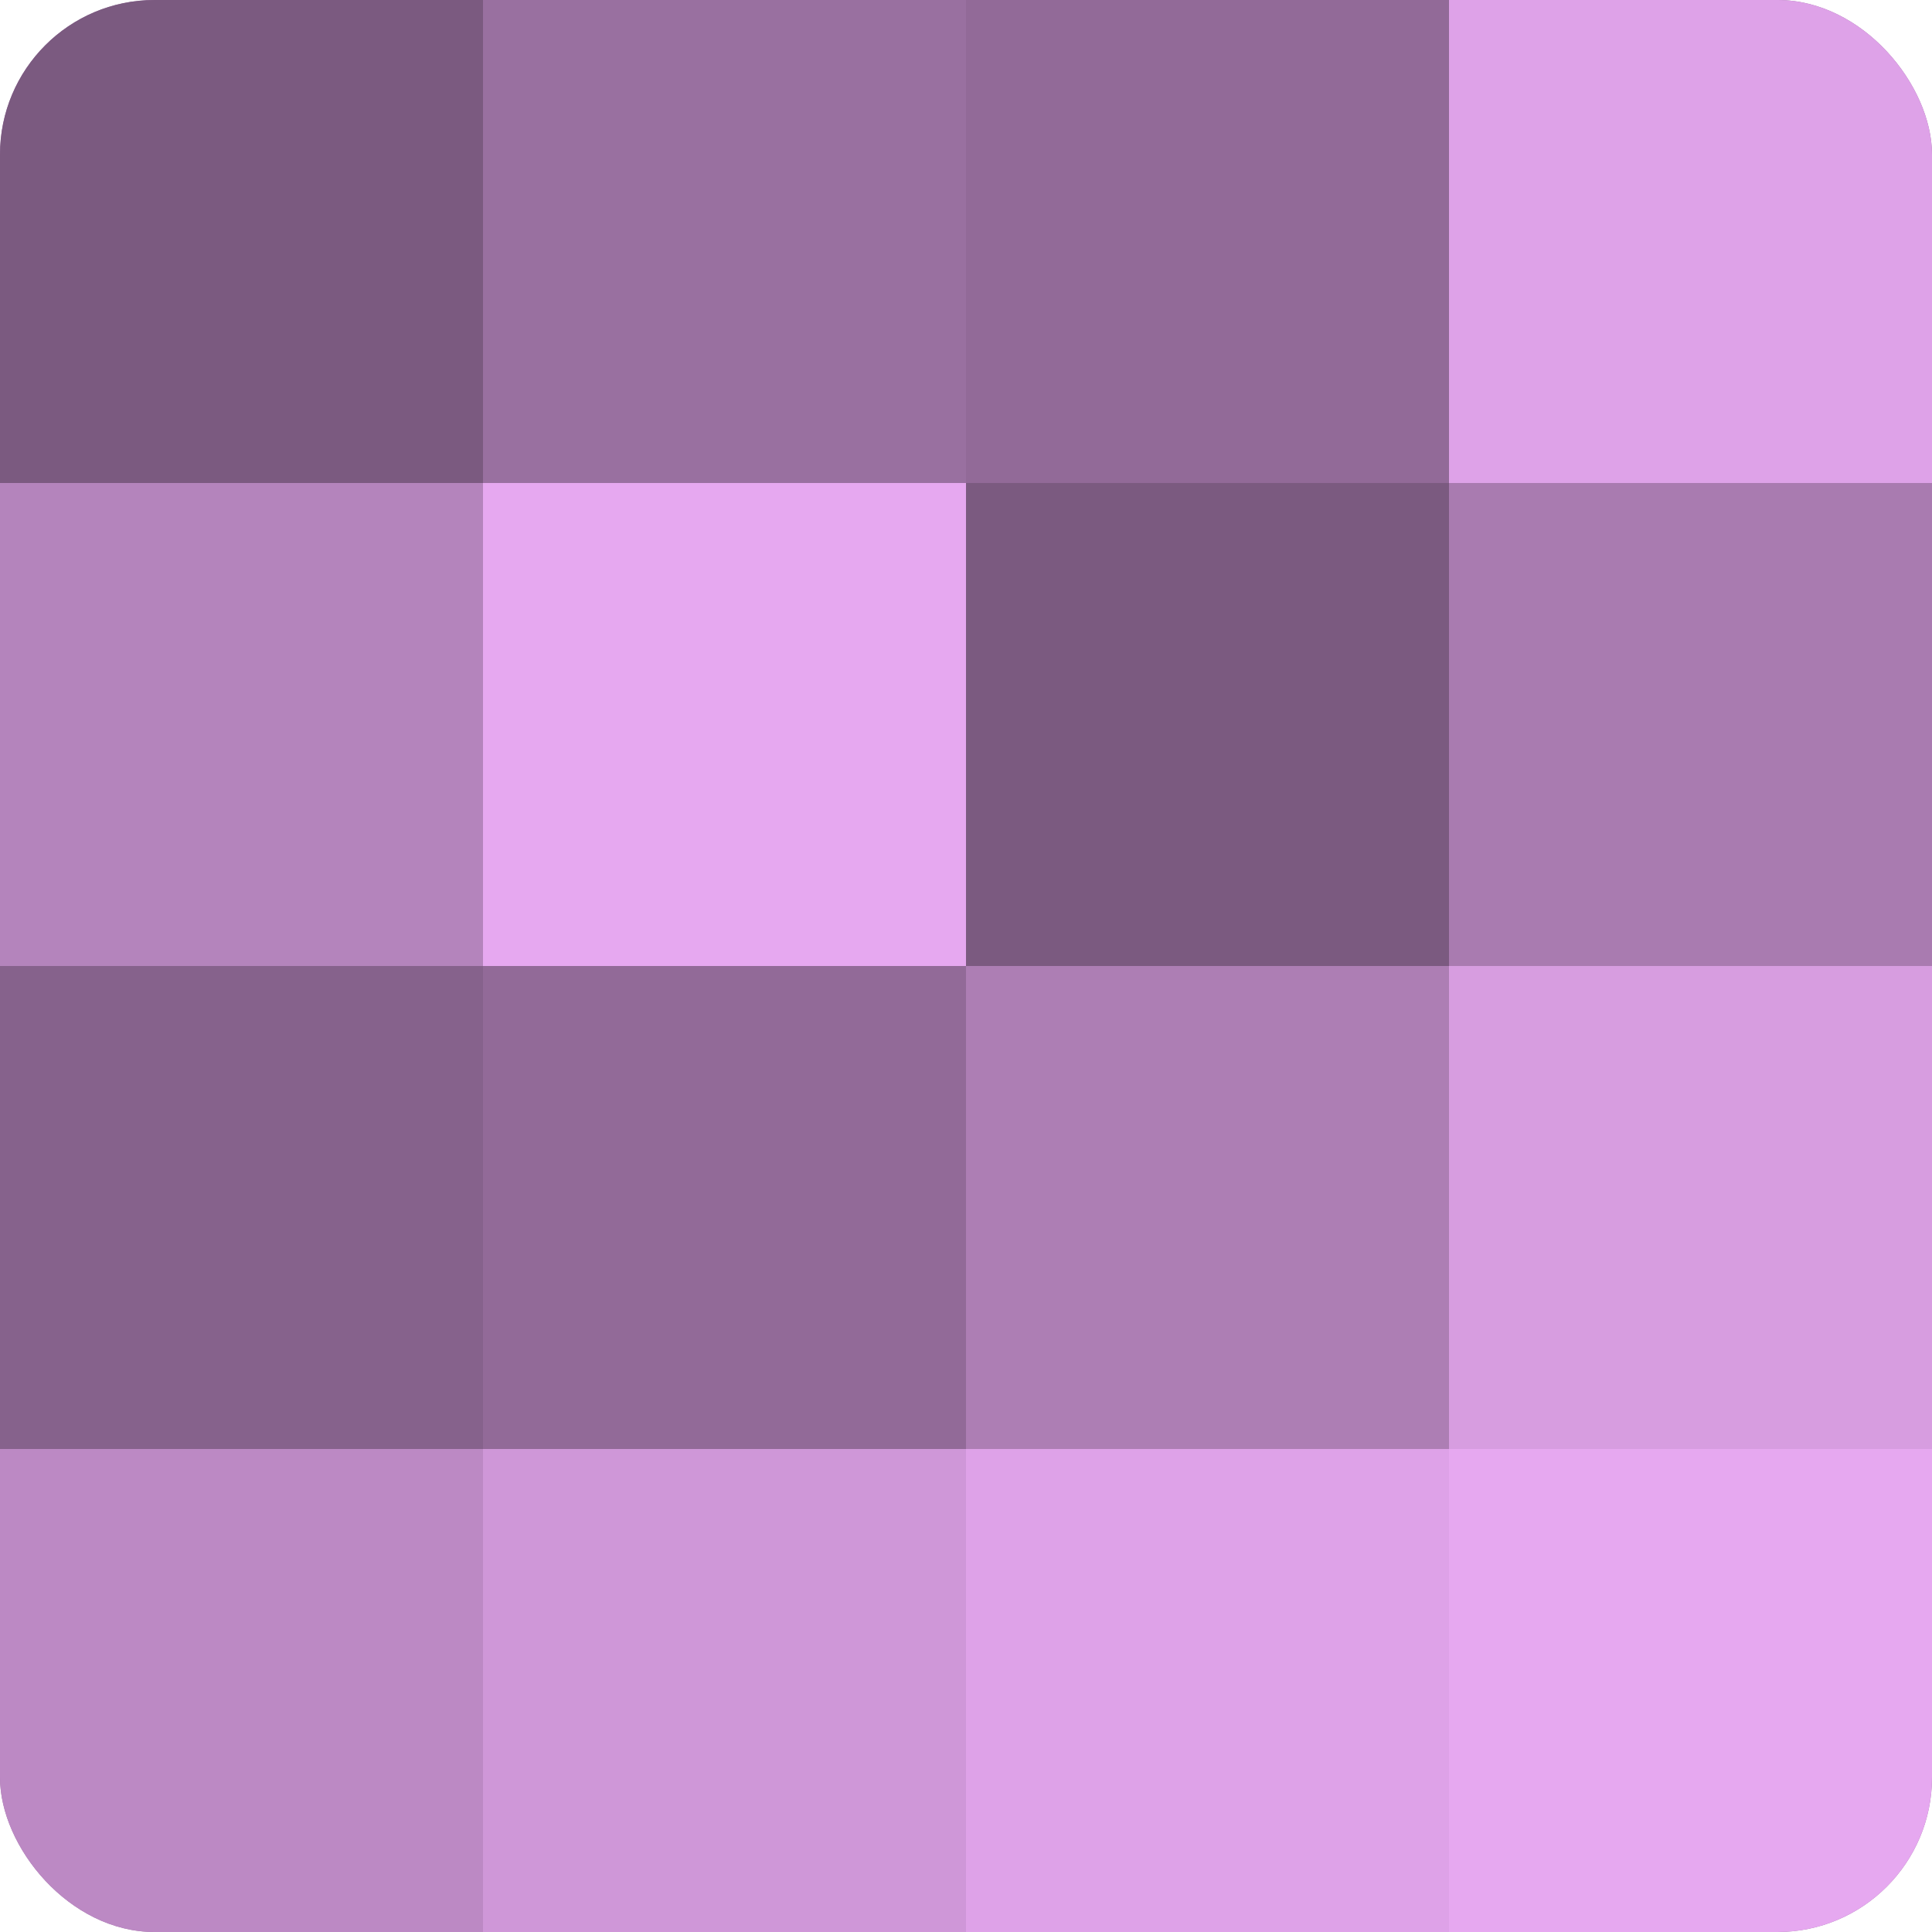
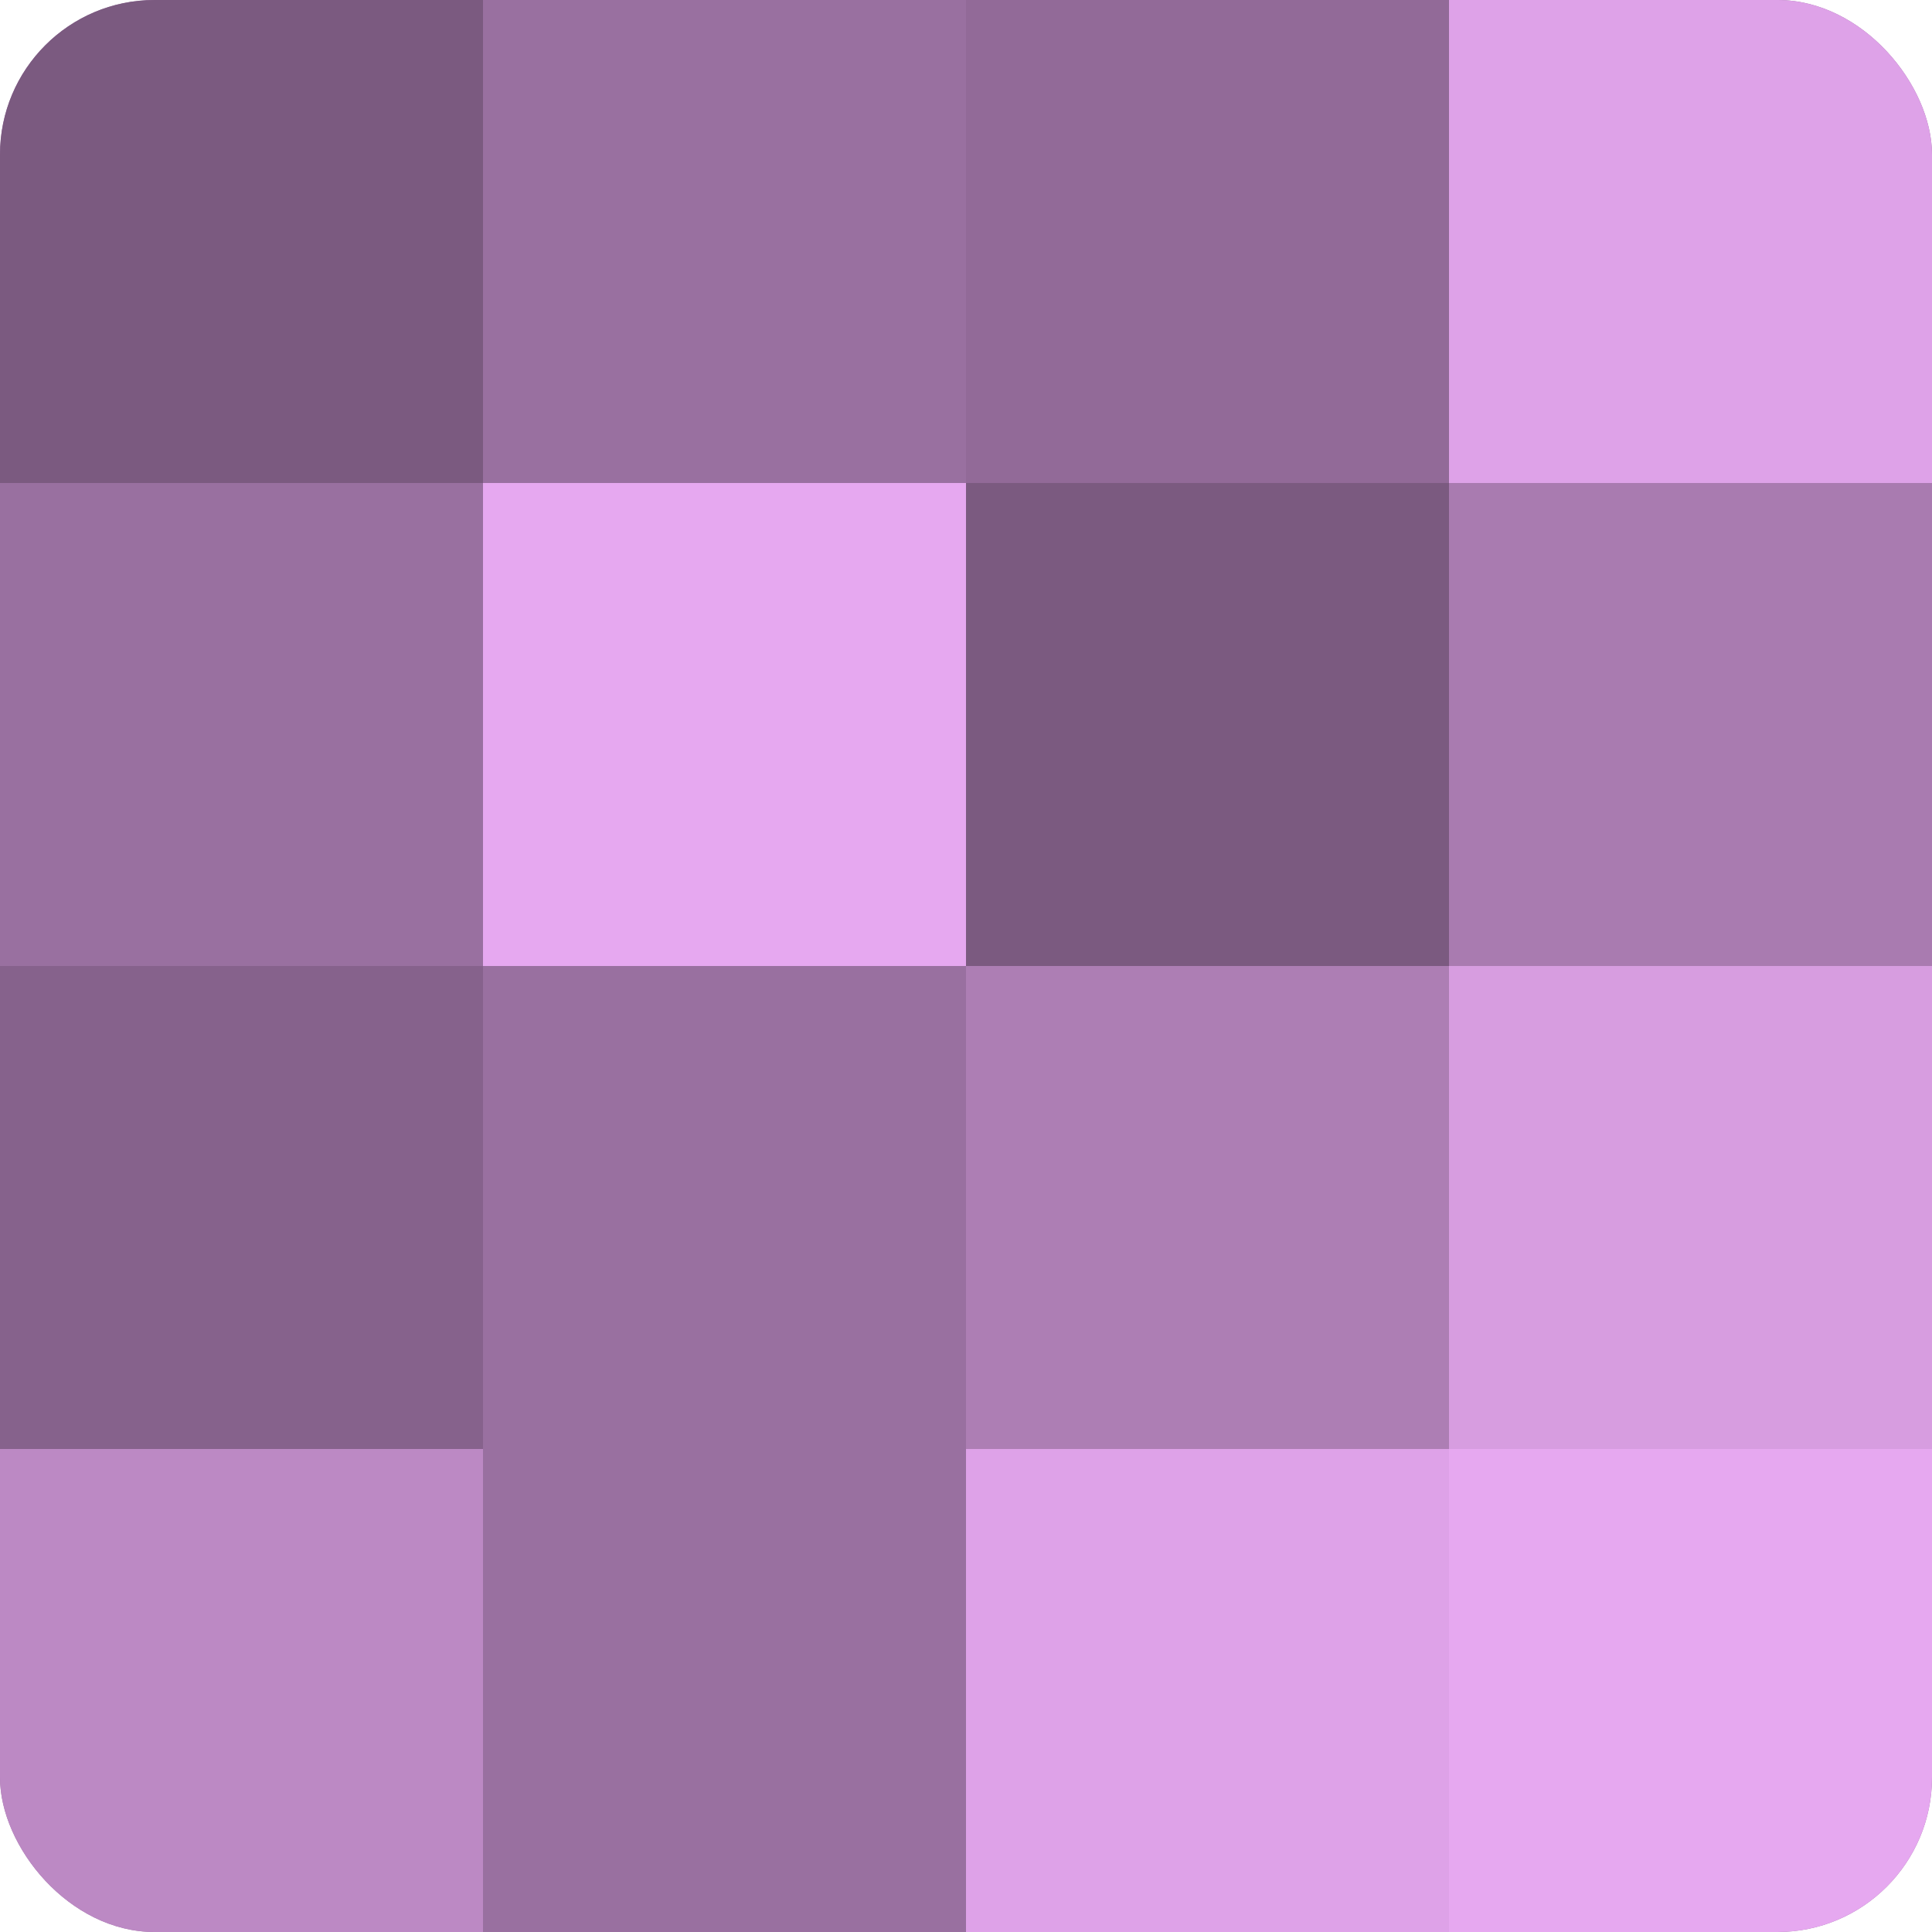
<svg xmlns="http://www.w3.org/2000/svg" width="60" height="60" viewBox="0 0 100 100" preserveAspectRatio="xMidYMid meet">
  <defs>
    <clipPath id="c" width="100" height="100">
      <rect width="100" height="100" rx="8" ry="8" />
    </clipPath>
  </defs>
  <g clip-path="url(#c)">
    <rect width="100" height="100" fill="#9970a0" />
    <rect width="25" height="25" fill="#7b5a80" />
-     <rect y="25" width="25" height="25" fill="#b484bc" />
    <rect y="50" width="25" height="25" fill="#86628c" />
    <rect y="75" width="25" height="25" fill="#bc89c4" />
    <rect x="25" width="25" height="25" fill="#9970a0" />
    <rect x="25" y="25" width="25" height="25" fill="#e6a8f0" />
-     <rect x="25" y="50" width="25" height="25" fill="#926a98" />
-     <rect x="25" y="75" width="25" height="25" fill="#cf97d8" />
    <rect x="50" width="25" height="25" fill="#926a98" />
    <rect x="50" y="25" width="25" height="25" fill="#7b5a80" />
    <rect x="50" y="50" width="25" height="25" fill="#ad7eb4" />
    <rect x="50" y="75" width="25" height="25" fill="#dea2e8" />
    <rect x="75" width="25" height="25" fill="#dea2e8" />
    <rect x="75" y="25" width="25" height="25" fill="#a97bb0" />
    <rect x="75" y="50" width="25" height="25" fill="#d79de0" />
    <rect x="75" y="75" width="25" height="25" fill="#e6a8f0" />
  </g>
</svg>